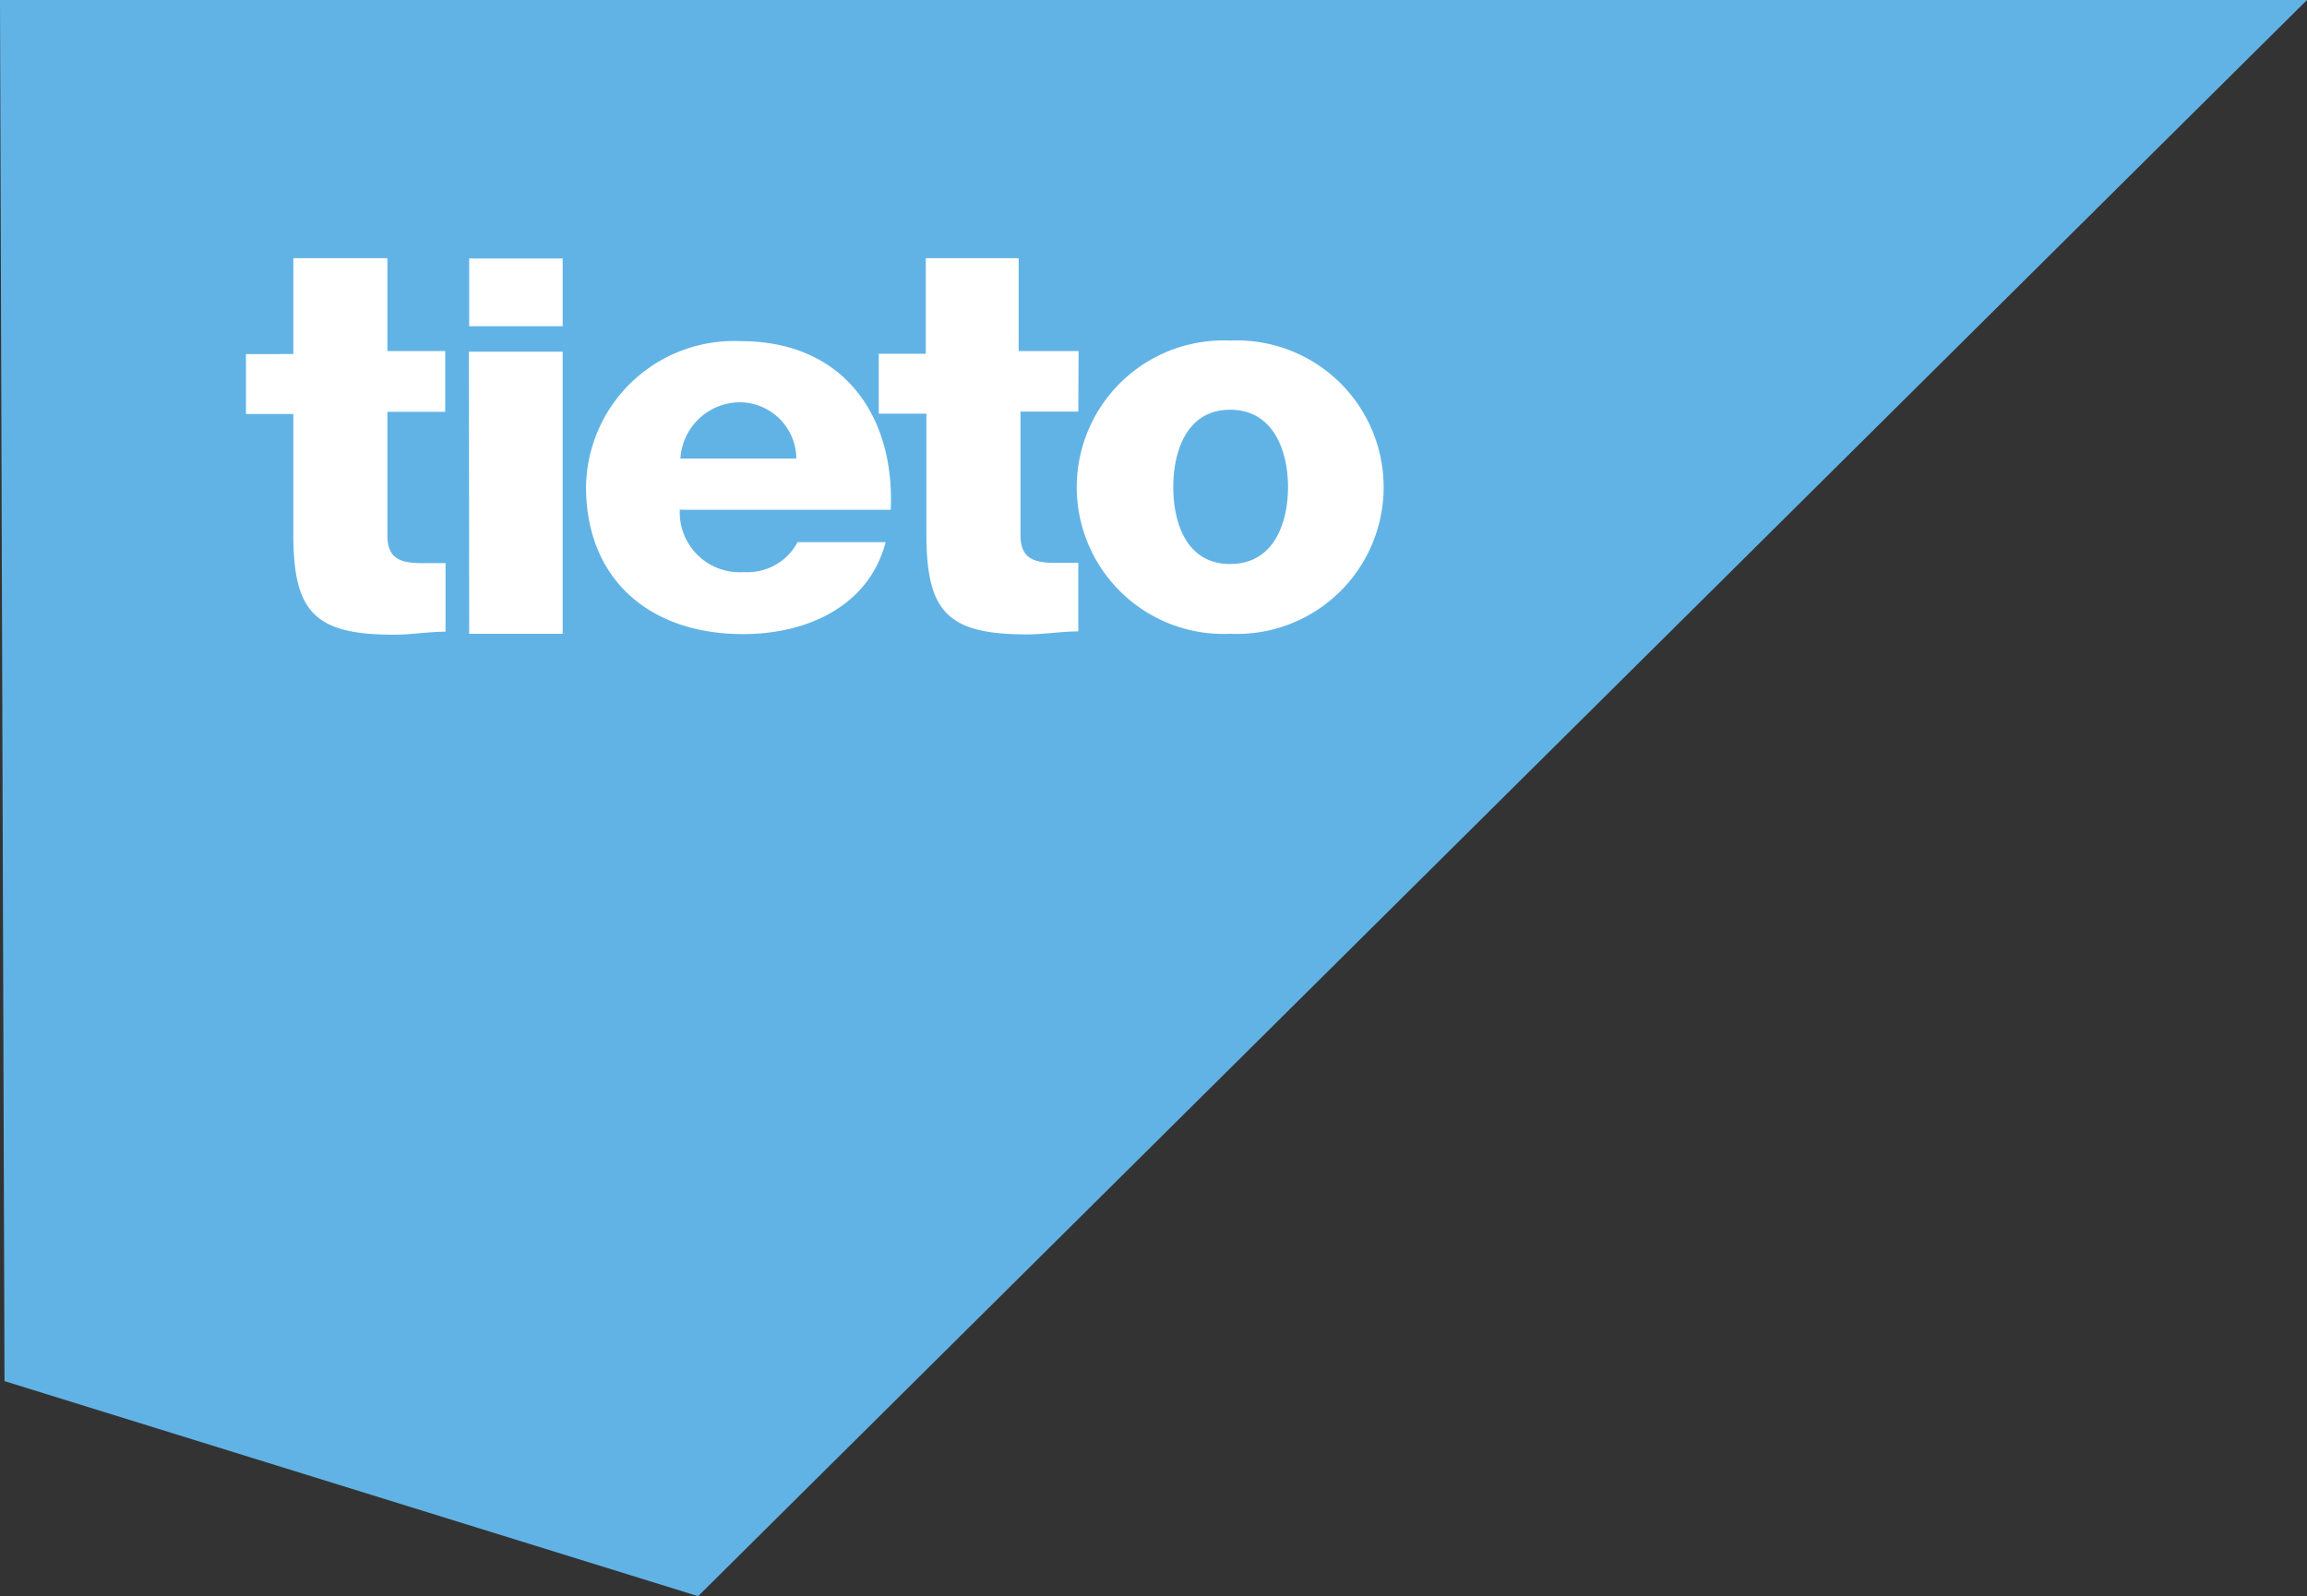
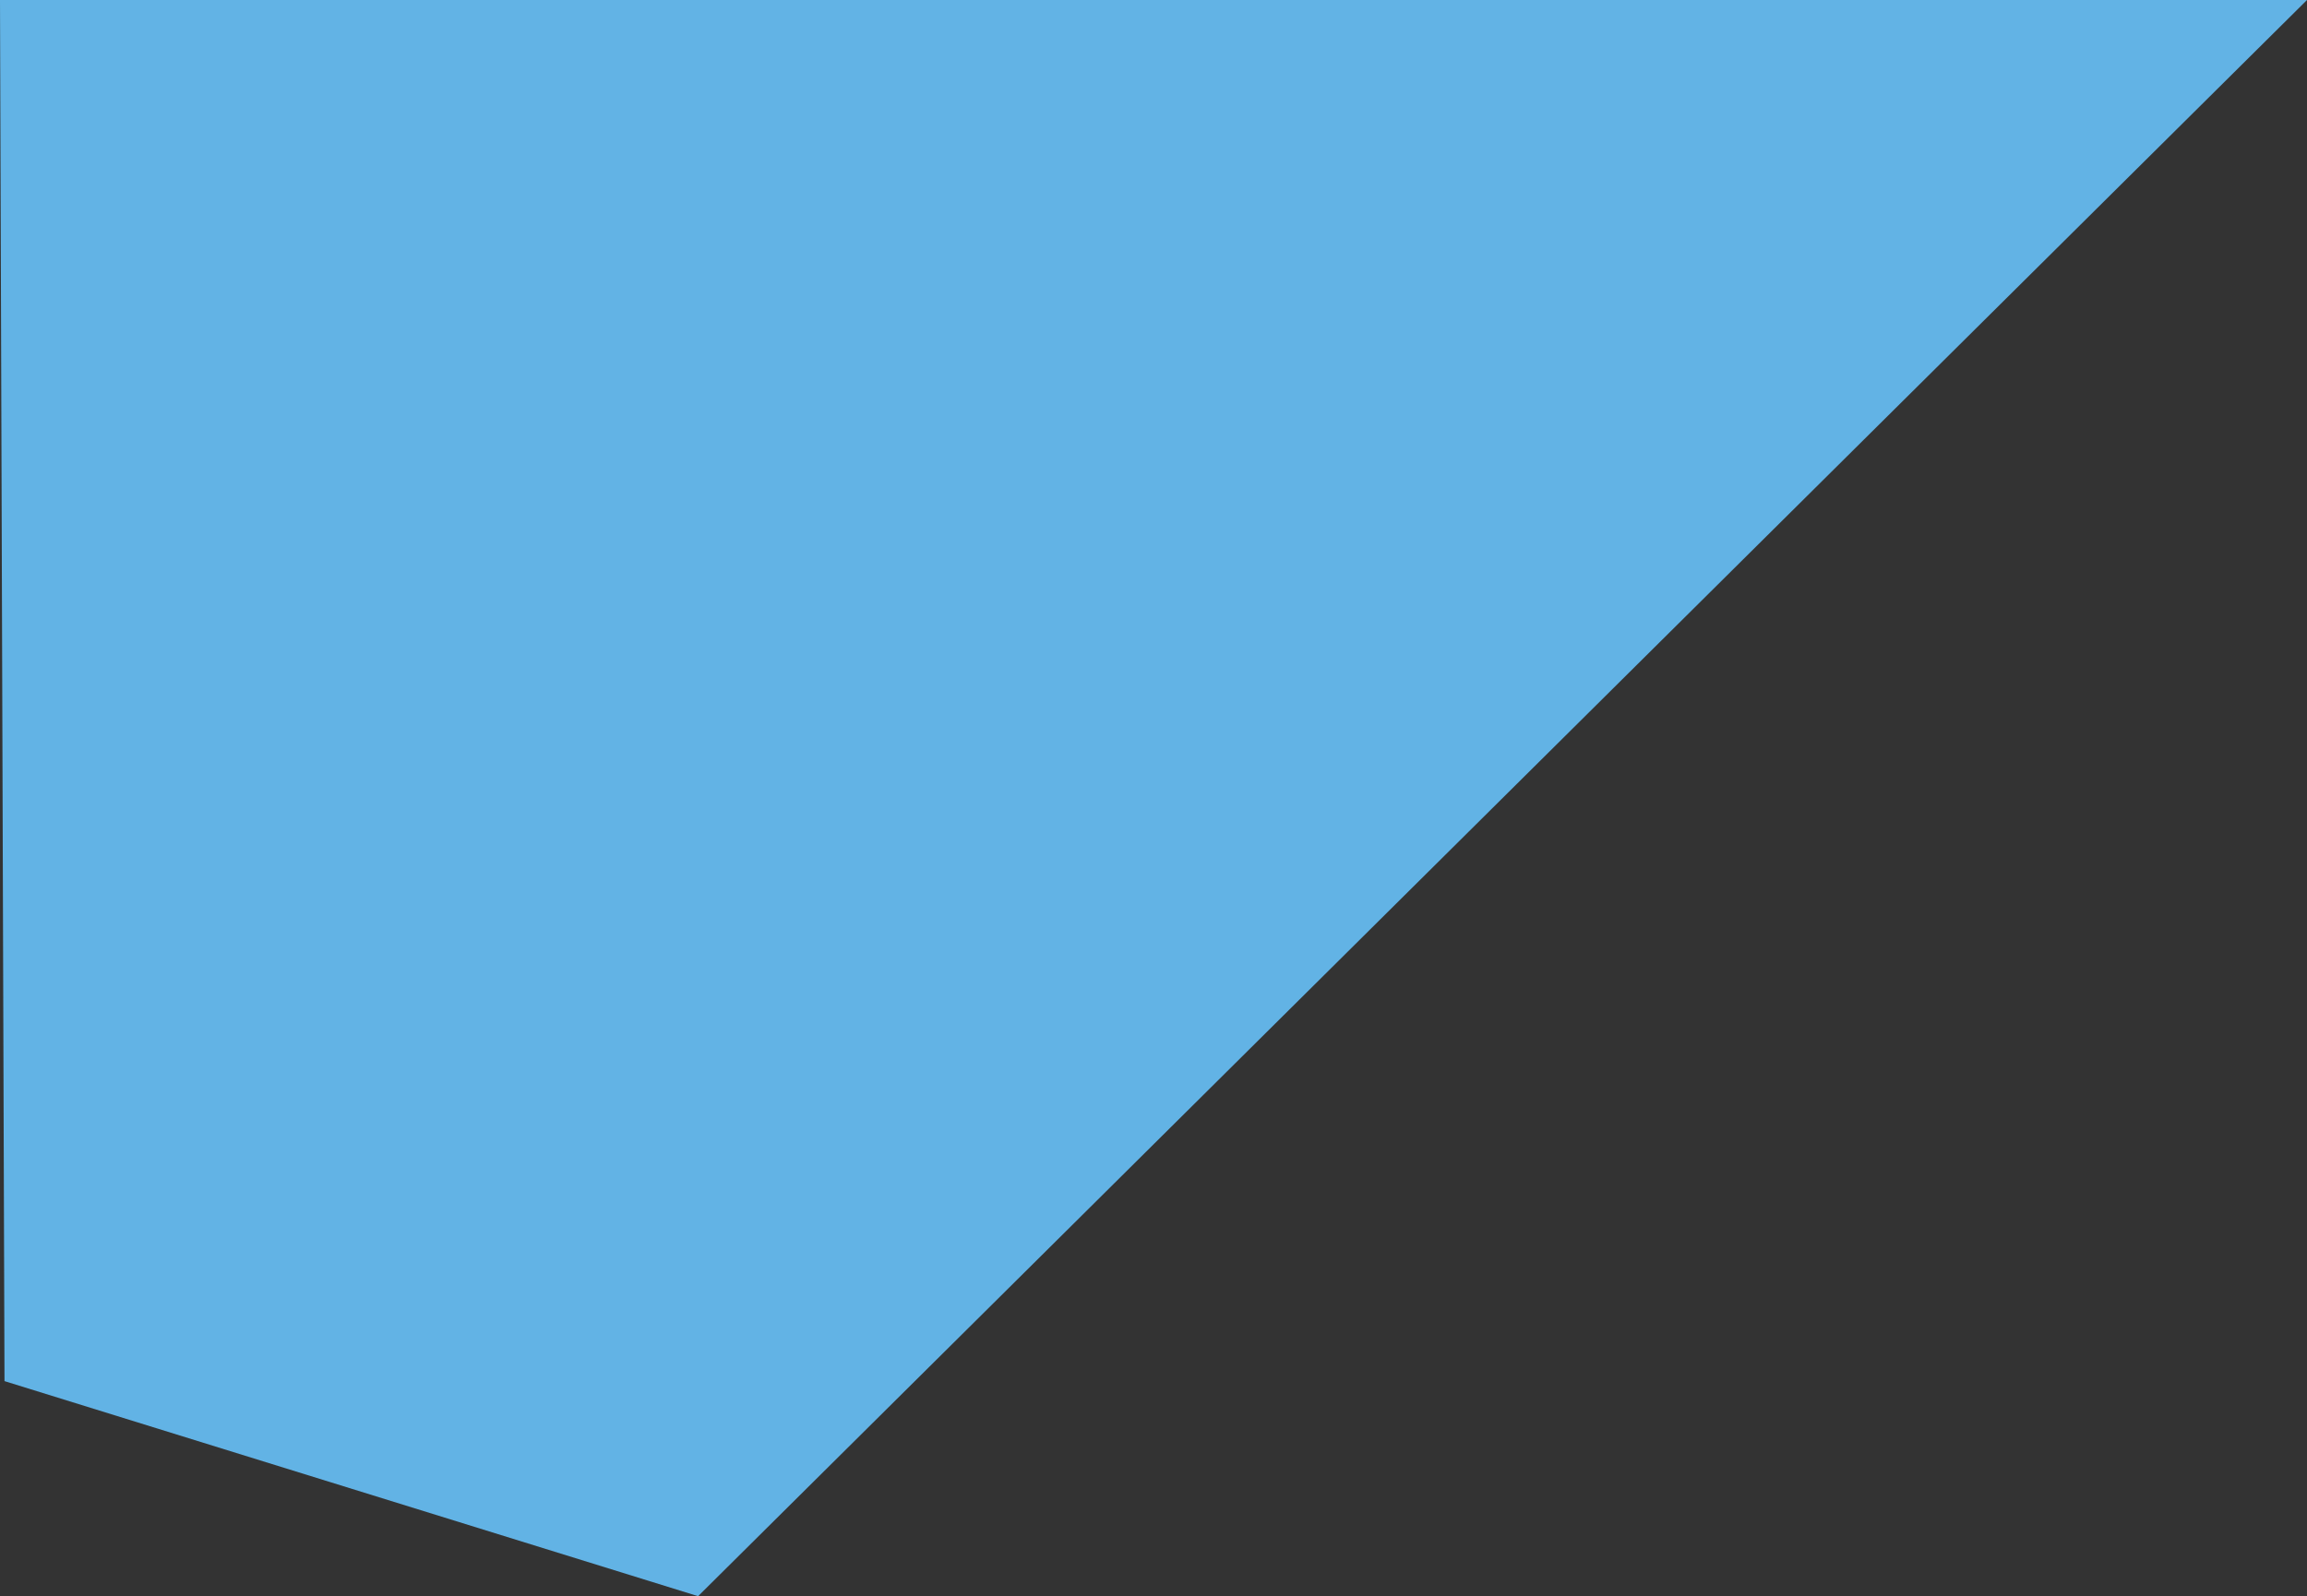
<svg xmlns="http://www.w3.org/2000/svg" width="77" height="53.29" viewBox="0 0 77 53.29">
  <rect x="0" y="0" width="77" height="53.29" fill="#333333" stroke="none" />
  <path d="M0,0,.15,46.11,23.3,53.29,77,0Z" style="fill:#62b3e5" />
-   <path d="M22.69,17a2,2,0,0,0,2.14,2.1,1.89,1.89,0,0,0,1.79-1h2.94c-.56,2.14-2.62,3.07-4.76,3.07-3.12,0-5.24-1.83-5.24-4.92a4.94,4.94,0,0,1,5.17-4.86c3.43,0,5.14,2.5,5,5.63h-7Zm3.89-1.69a1.9,1.9,0,0,0-1.87-1.88,2,2,0,0,0-2,1.88Zm14.48-3.94a4.9,4.9,0,1,1,0,9.79,4.9,4.9,0,1,1,0-9.79Zm0,7.46c1.47,0,1.93-1.39,1.93-2.57s-.47-2.58-1.93-2.58-1.9,1.4-1.9,2.58.43,2.57,1.9,2.57Zm-26.2-5.08H12.93v4.13c0,.76.43.92,1.13.92.25,0,.53,0,.81,0v2.29c-.57,0-1.14.1-1.72.1-2.67,0-3.36-.77-3.36-3.37v-4H8.21v-2H9.79V8.62h3.14v3.1h1.93Zm3.92-2.86H15.66V8.63h3.12Zm-3.13.85h3.13v9.42H15.66Zm20.34,2H34.06v4.13c0,.76.44.92,1.12.92.26,0,.53,0,.81,0v2.29c-.56,0-1.14.1-1.72.1-2.67,0-3.35-.77-3.35-3.37v-4H29.33v-2H30.9V8.62H34v3.1H36Z" style="fill:#fff" />
</svg>